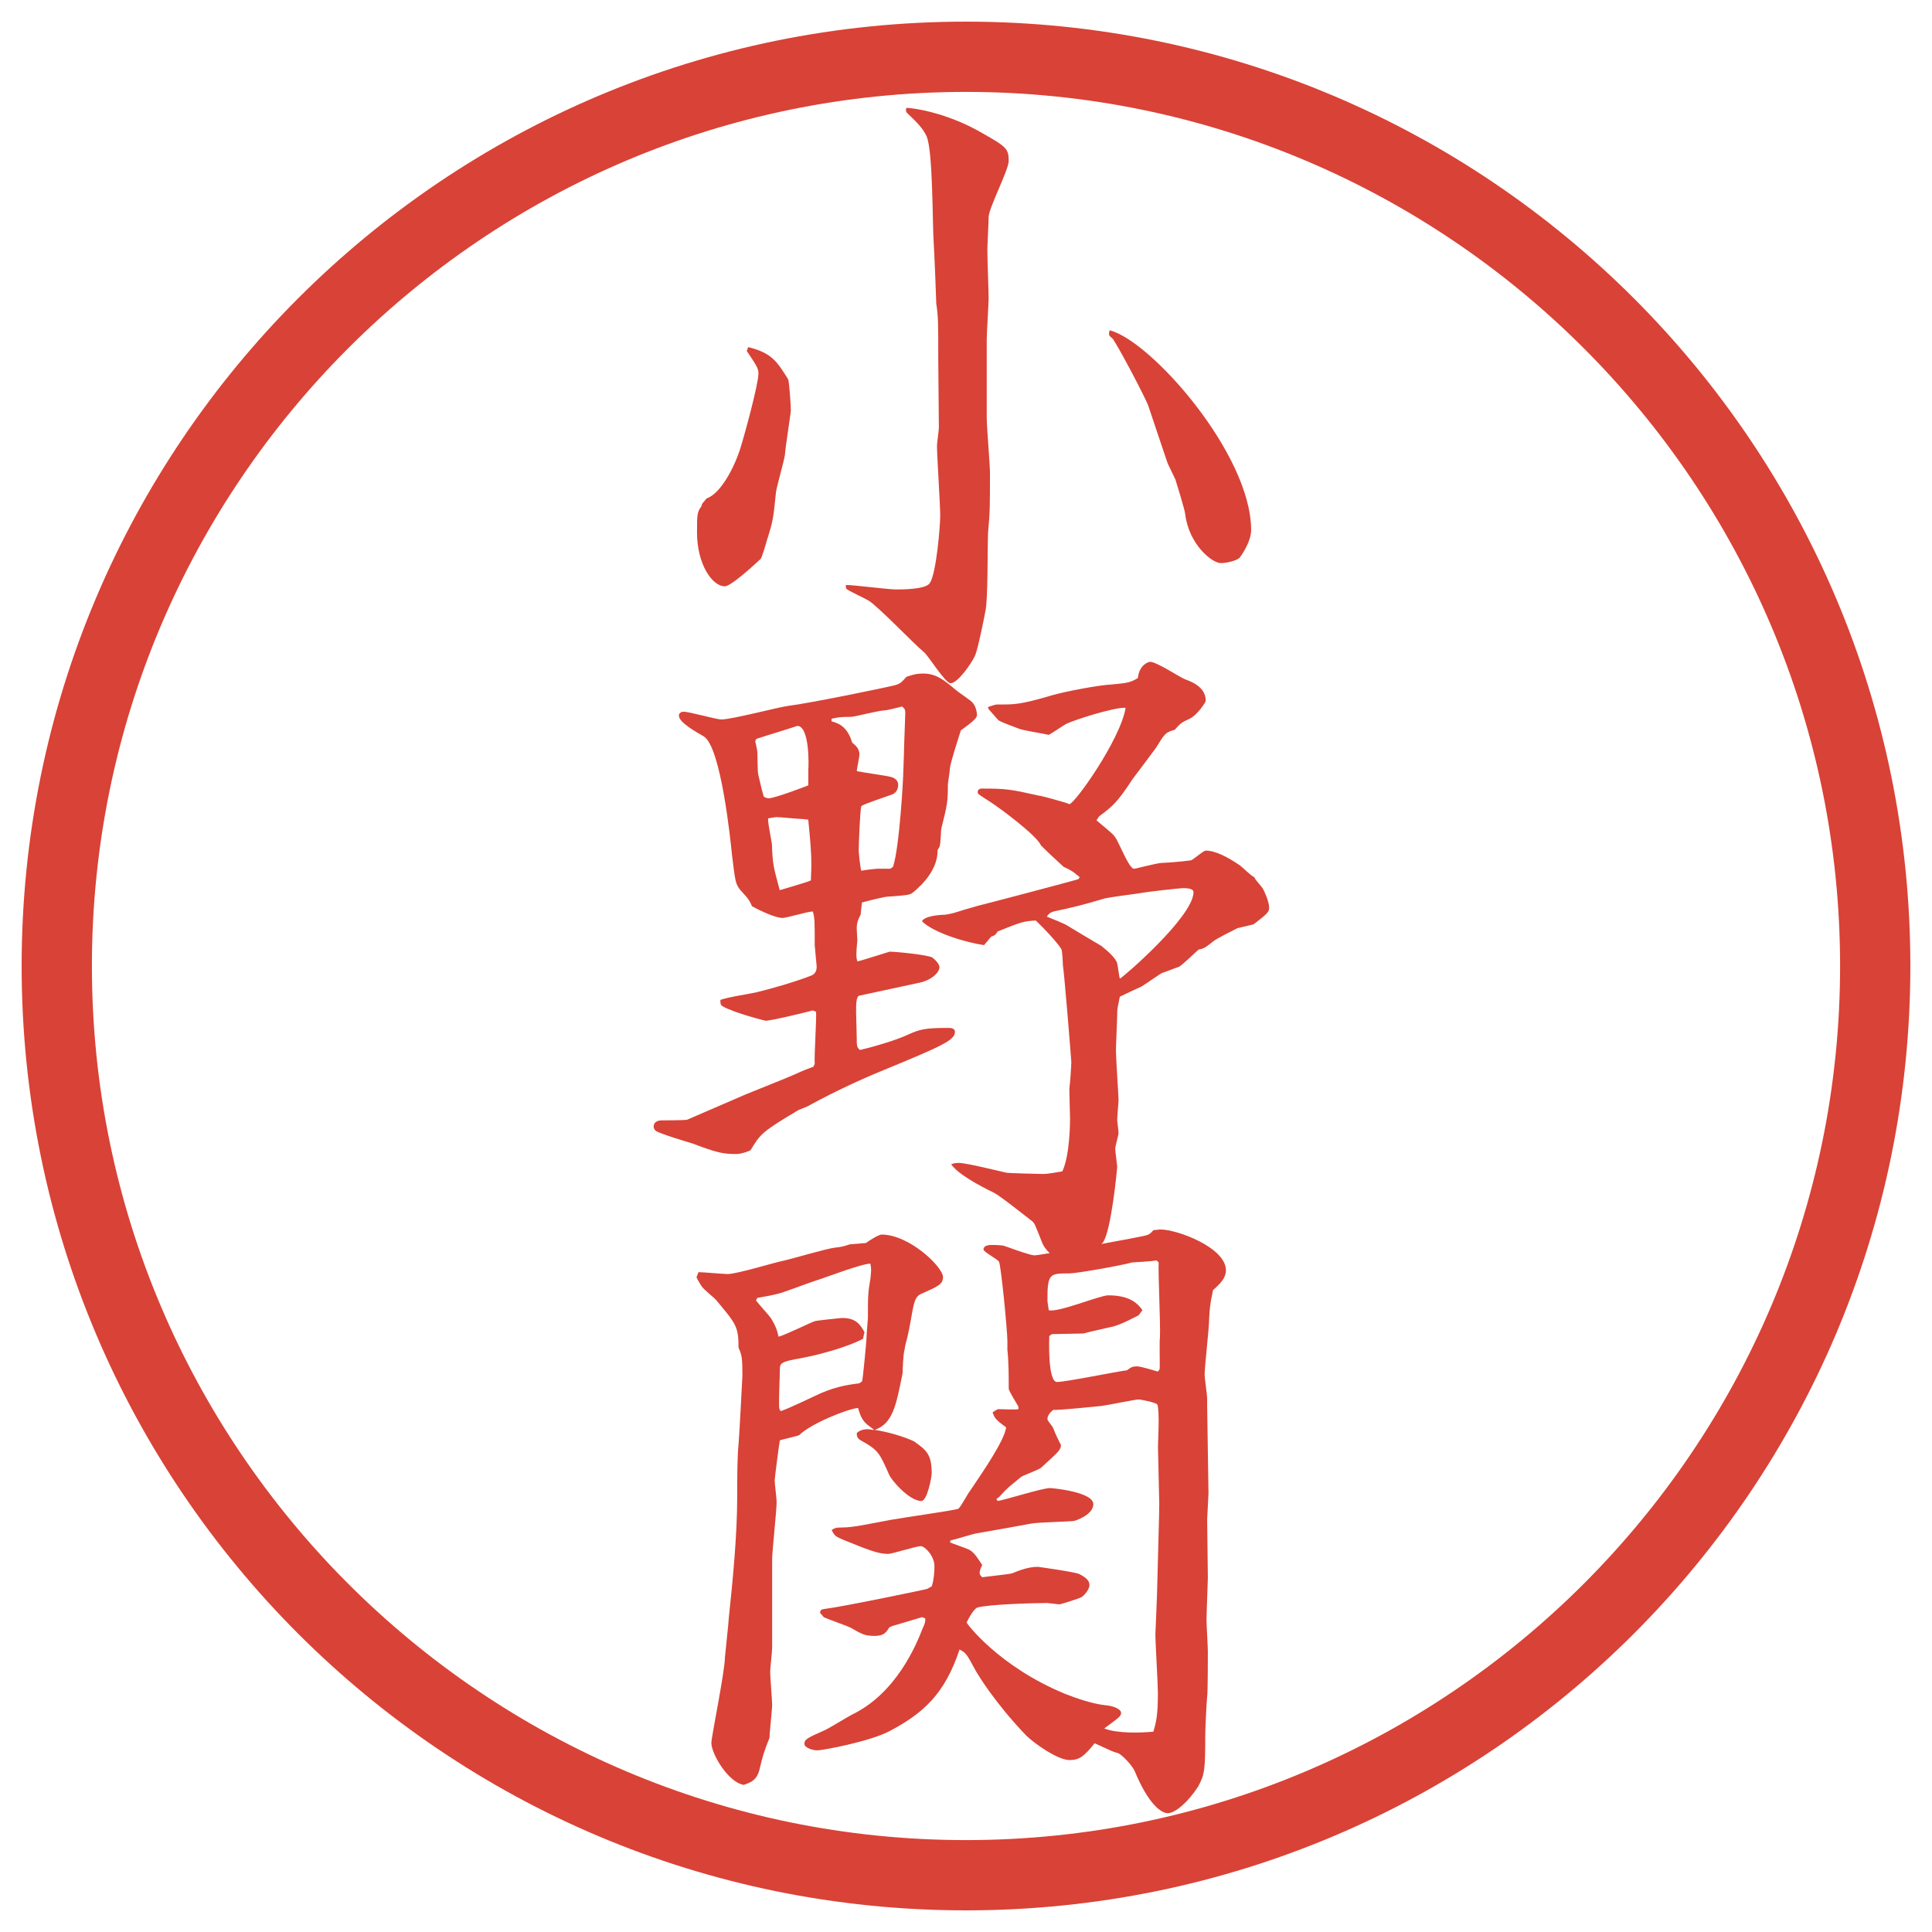
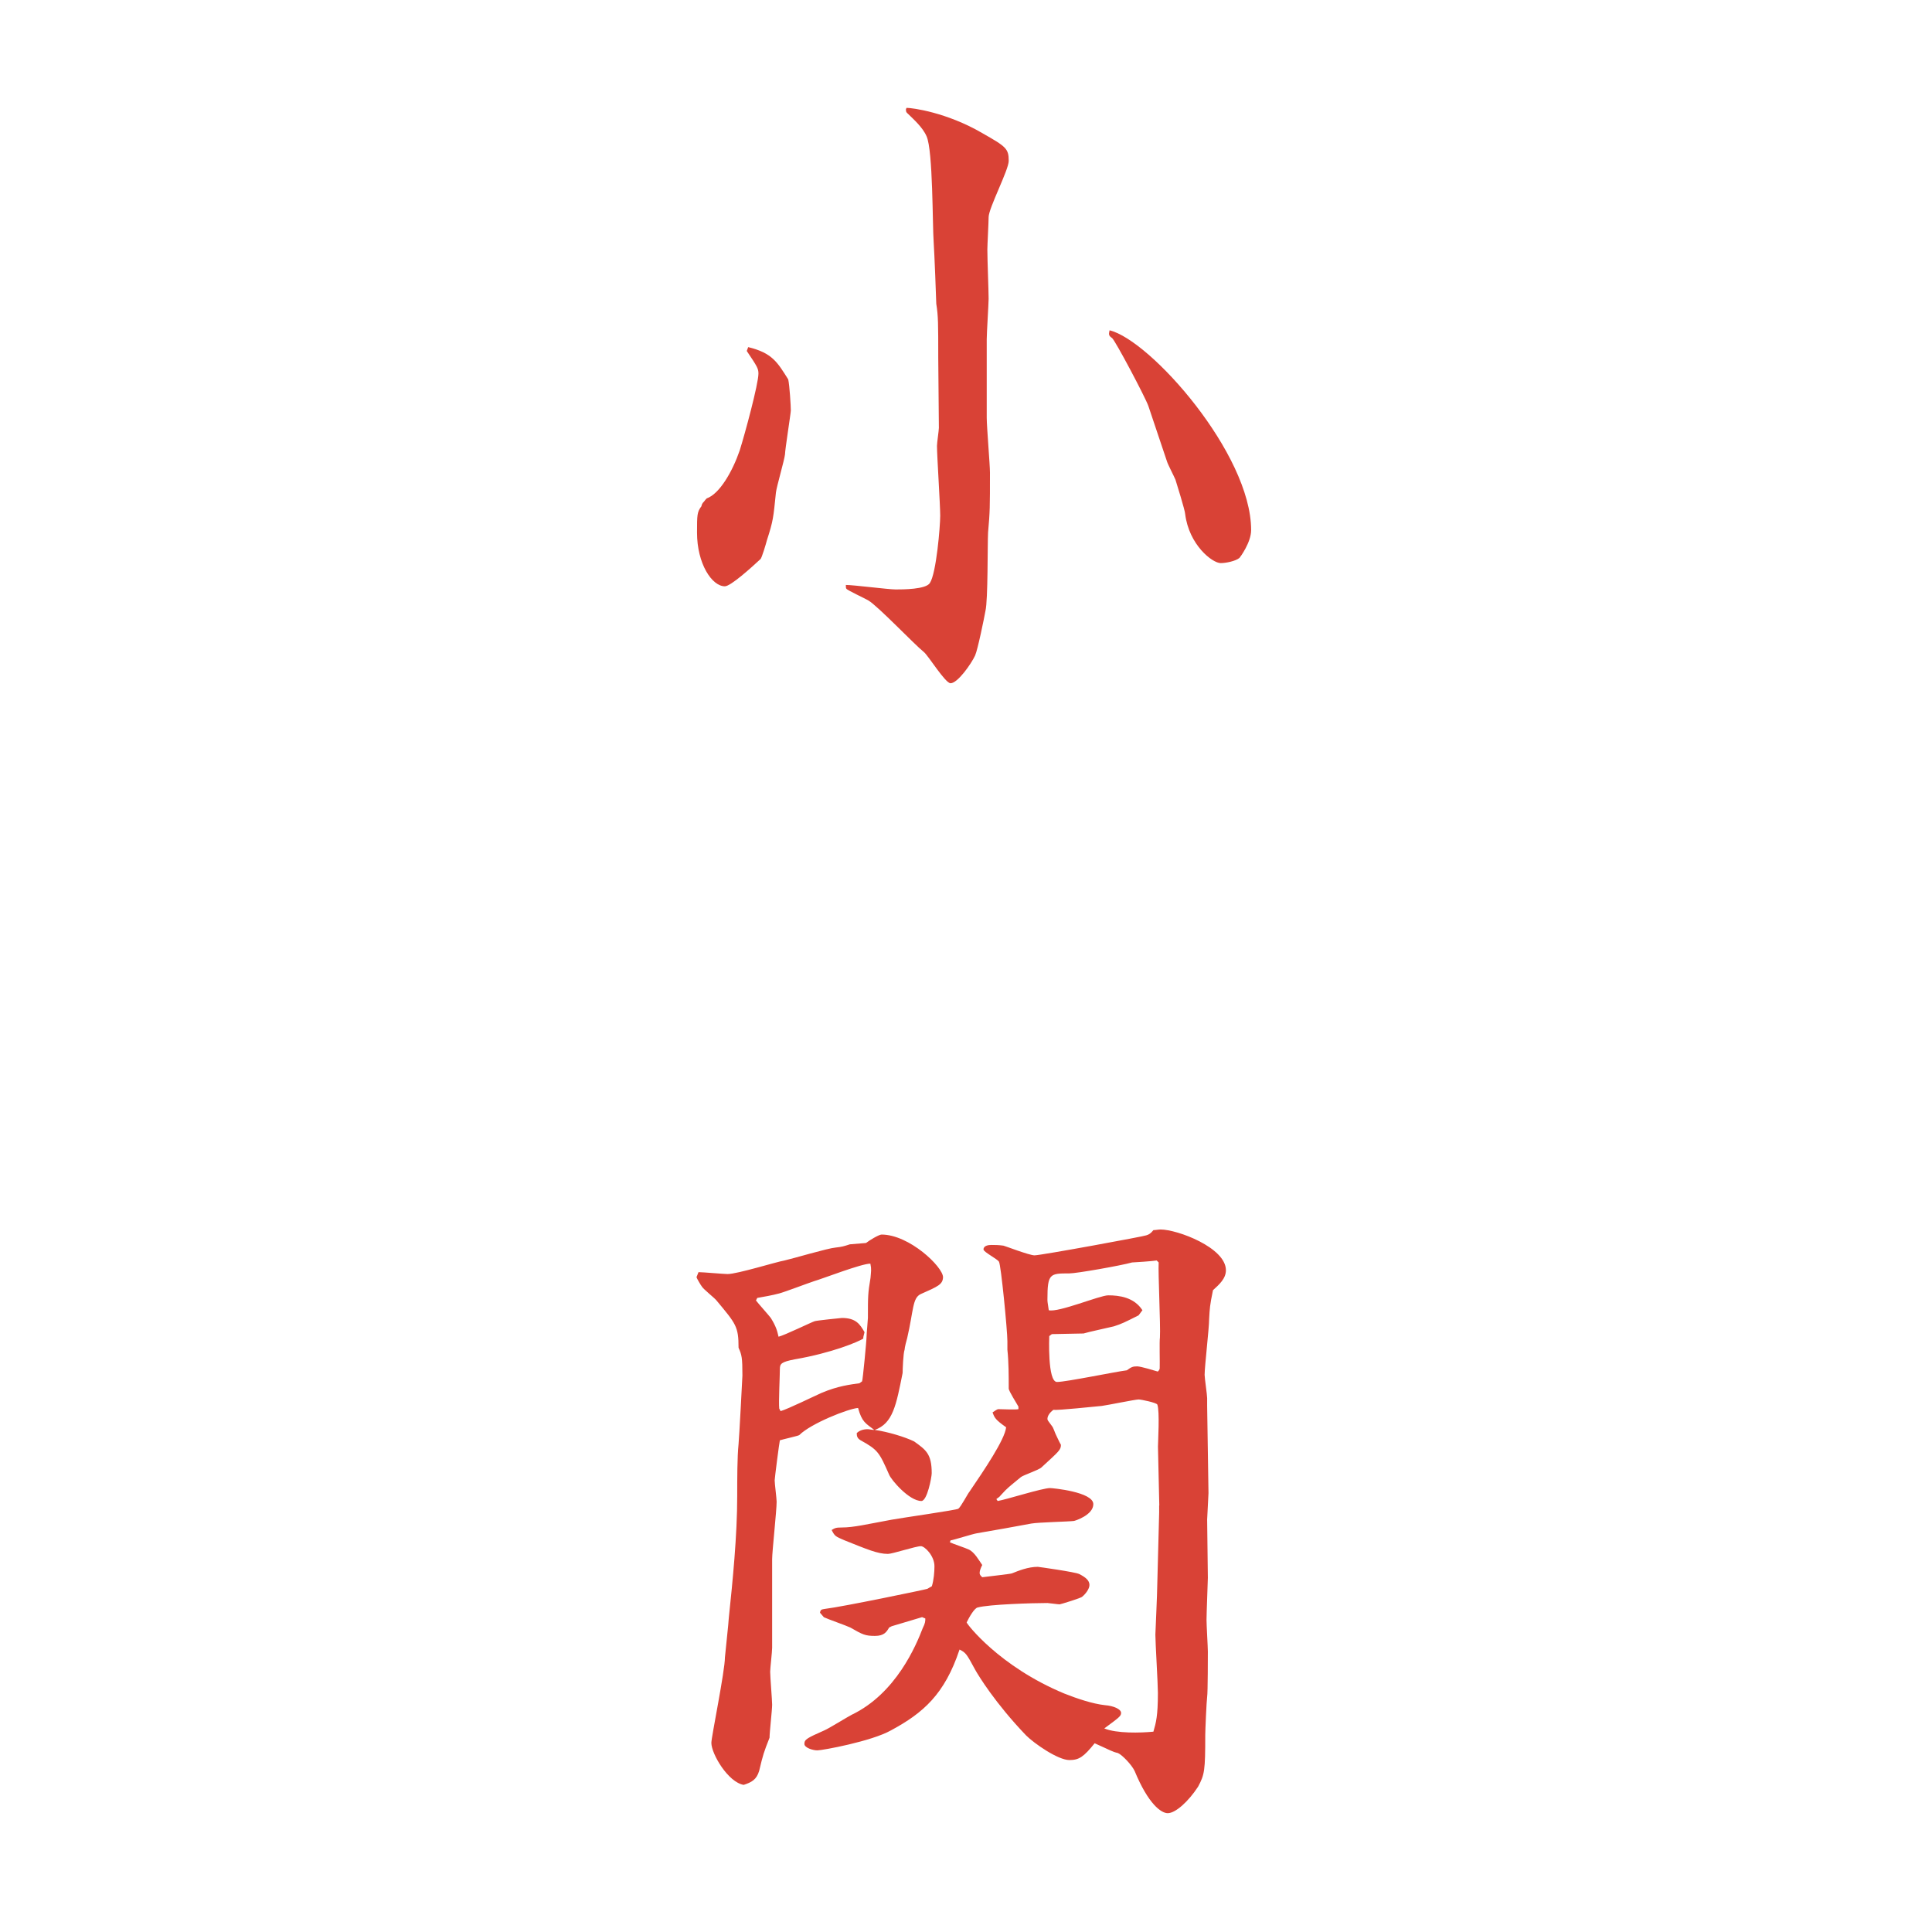
<svg xmlns="http://www.w3.org/2000/svg" version="1.1" id="レイヤー_1" x="0px" y="0px" viewBox="0 0 27.496 27.496" style="enable-background:new 0 0 27.496 27.496;" xml:space="preserve">
  <g id="楕円形_1_2_">
    <g>
-       <path style="fill:#D94236;" d="M13.748,1.308c6.859,0,12.44,5.581,12.44,12.44c0,6.859-5.581,12.44-12.44,12.44s-12.44-5.581-12.44-12.44    C1.308,6.889,6.889,1.308,13.748,1.308 M13.748,0.308c-7.423,0-13.44,6.017-13.44,13.44c0,7.423,6.017,13.44,13.44,13.44    c7.423,0,13.44-6.017,13.44-13.44C27.188,6.325,21.171,0.308,13.748,0.308L13.748,0.308z" />
-     </g>
+       </g>
  </g>
  <g>
    <path style="fill:#D94236;" d="M10.648,4.94c0.34,0.083,0.414,0.211,0.57,0.46c0.019,0.083,0.037,0.377,0.037,0.442   c0,0.037-0.083,0.561-0.083,0.625c-0.009,0.083-0.12,0.46-0.129,0.543c-0.037,0.359-0.037,0.396-0.129,0.681   c-0.009,0.037-0.074,0.258-0.092,0.267c-0.129,0.12-0.423,0.386-0.506,0.386c-0.184,0-0.396-0.322-0.396-0.764   c0-0.249,0-0.294,0.064-0.377c0-0.019,0.009-0.028,0.018-0.046c0.028-0.027,0.028-0.037,0.056-0.064   c0.184-0.064,0.368-0.387,0.469-0.681c0.073-0.23,0.267-0.948,0.267-1.095c0-0.074-0.019-0.102-0.166-0.322L10.648,4.94z    M13.353,5.087c0-0.479,0-0.589-0.028-0.764c0-0.037-0.027-0.736-0.037-0.875C13.27,3.21,13.279,2.143,13.187,1.94   c-0.055-0.129-0.193-0.249-0.257-0.313C12.902,1.6,12.893,1.6,12.893,1.554l0.009-0.019c0.083,0,0.571,0.064,1.077,0.359   c0.34,0.193,0.377,0.221,0.377,0.396c0,0.129-0.286,0.672-0.286,0.801c0,0.073-0.018,0.396-0.018,0.46   c0,0.156,0.018,0.58,0.018,0.699c0,0.074-0.027,0.488-0.027,0.58v1.113c0,0.129,0.046,0.672,0.046,0.782   c0,0.497,0,0.552-0.027,0.855c-0.009,0.175,0,0.957-0.037,1.113c-0.018,0.102-0.11,0.552-0.147,0.635   c-0.055,0.12-0.249,0.396-0.35,0.396c-0.074,0-0.313-0.387-0.377-0.442c-0.138-0.11-0.653-0.653-0.792-0.736   c-0.046-0.028-0.303-0.147-0.312-0.166c-0.009-0.009-0.009-0.019-0.009-0.055c0.11,0,0.607,0.064,0.708,0.064s0.433,0,0.488-0.092   c0.092-0.138,0.147-0.81,0.147-0.957c0-0.156-0.046-0.855-0.046-0.994c0-0.046,0.027-0.221,0.027-0.257L13.353,5.087z    M16.343,5.777c-0.046-0.129-0.47-0.929-0.516-0.966c-0.055-0.037-0.046-0.055-0.036-0.11c0.579,0.138,2.015,1.757,2.015,2.843   c0,0.175-0.156,0.386-0.166,0.396c-0.055,0.046-0.192,0.074-0.267,0.074c-0.119,0-0.451-0.258-0.506-0.699   c0-0.046-0.129-0.46-0.138-0.488c-0.019-0.046-0.11-0.221-0.12-0.258L16.343,5.777z" />
-     <path style="fill:#D94236;" d="M11.595,15.144c-0.009-0.12,0.028-0.645,0.019-0.745l-0.046-0.019c-0.064,0.019-0.589,0.147-0.672,0.147   c-0.009,0-0.441-0.11-0.607-0.203c-0.028-0.018-0.037-0.027-0.037-0.092c0.074-0.036,0.442-0.092,0.515-0.11   c0.23-0.055,0.571-0.156,0.782-0.239c0.037-0.018,0.074-0.046,0.074-0.128c0-0.009-0.028-0.286-0.028-0.304   c0-0.35,0-0.387-0.027-0.479c-0.074,0-0.368,0.092-0.433,0.092c-0.101,0-0.331-0.11-0.432-0.166   c-0.037-0.083-0.046-0.101-0.166-0.23c-0.073-0.092-0.073-0.129-0.12-0.506c-0.018-0.184-0.156-1.546-0.405-1.684   c-0.092-0.055-0.35-0.193-0.35-0.294c0-0.037,0.037-0.055,0.064-0.055c0.092,0,0.46,0.11,0.543,0.11   c0.147,0,0.81-0.175,0.948-0.193c0.304-0.037,1.38-0.258,1.518-0.294c0.074-0.019,0.092-0.037,0.166-0.12   c0.064-0.019,0.12-0.046,0.239-0.046c0.184,0,0.294,0.092,0.46,0.23c0.037,0.037,0.23,0.157,0.249,0.193   c0.037,0.046,0.055,0.12,0.055,0.166c0,0.046-0.055,0.092-0.23,0.221c-0.019,0.064-0.156,0.478-0.156,0.552   c0,0.037-0.028,0.193-0.028,0.221c0,0.249-0.009,0.286-0.092,0.617c-0.009,0.046-0.009,0.23-0.028,0.267   c-0.009,0.019-0.018,0.028-0.027,0.046c0.009,0.331-0.332,0.589-0.368,0.616c-0.037,0.019-0.064,0.028-0.34,0.046   c-0.037,0-0.193,0.037-0.368,0.083l-0.019,0.175c-0.037,0.074-0.055,0.11-0.055,0.203c0,0.027,0.009,0.147,0.009,0.156   c-0.019,0.211-0.019,0.239,0,0.304c0.028,0,0.396-0.12,0.46-0.138c0.092,0,0.543,0.046,0.607,0.083   c0.046,0.037,0.101,0.092,0.101,0.138c0,0.074-0.11,0.184-0.285,0.221l-0.855,0.184c-0.046,0.01-0.046,0.129-0.046,0.23   c0,0.055,0.009,0.312,0.009,0.368c0,0.11,0,0.138,0.046,0.175c0.128-0.028,0.497-0.129,0.69-0.221   c0.166-0.074,0.239-0.093,0.57-0.093c0.046,0,0.092,0.01,0.092,0.056c0,0.119-0.184,0.202-1.012,0.543   c-0.359,0.147-0.708,0.312-1.049,0.497c-0.019,0.018-0.147,0.064-0.166,0.073c-0.524,0.312-0.542,0.341-0.681,0.57   c-0.028,0.019-0.138,0.056-0.203,0.056c-0.193,0-0.276-0.019-0.616-0.147c-0.083-0.027-0.469-0.138-0.534-0.185   c-0.019-0.018-0.028-0.046-0.028-0.055c0-0.073,0.064-0.092,0.12-0.092c0.028,0,0.332,0,0.359-0.01l0.828-0.358   c0.11-0.046,0.598-0.239,0.699-0.285c0.138-0.064,0.193-0.083,0.267-0.11L11.595,15.144z M11.503,10.966   c0.009-0.074,0.019-0.635-0.156-0.635c-0.074,0.027-0.442,0.138-0.58,0.184c-0.009,0.009-0.018,0.027-0.018,0.037   s0.009,0.027,0.027,0.129c0.009,0.046,0,0.312,0.019,0.359c0.009,0.046,0.064,0.267,0.074,0.294   c0.018,0.018,0.046,0.027,0.074,0.027c0.083,0,0.542-0.175,0.561-0.184V10.966z M11.54,12.53c0.009-0.23,0.019-0.312-0.037-0.865   c-0.019,0-0.064-0.009-0.083-0.009c-0.055,0-0.312-0.027-0.368-0.027c-0.028,0-0.11,0.018-0.12,0.018   c-0.009,0.064,0.055,0.332,0.055,0.387c0.009,0.257,0.018,0.294,0.11,0.635C11.154,12.65,11.485,12.558,11.54,12.53z    M12.709,12.337c0.092-0.267,0.147-1.27,0.147-1.362l0.009-0.258c0-0.092,0.019-0.515,0.019-0.57c0-0.046-0.009-0.064-0.046-0.092   c-0.037,0.009-0.211,0.055-0.248,0.055c-0.074,0-0.396,0.083-0.469,0.092c-0.184,0-0.193,0.009-0.286,0.027v0.037   c0.092,0.027,0.221,0.064,0.294,0.304c0.046,0.037,0.102,0.083,0.102,0.166c0,0.046-0.037,0.202-0.037,0.239   c0.083,0.018,0.423,0.064,0.488,0.083c0.009,0,0.101,0.028,0.101,0.11c0,0.064-0.027,0.111-0.083,0.138   c-0.074,0.028-0.387,0.129-0.442,0.166c-0.018,0.064-0.037,0.543-0.037,0.635c0,0.018,0.019,0.23,0.037,0.285   c0.037-0.009,0.203-0.028,0.23-0.028h0.184L12.709,12.337z M15.367,12.484c-0.101-0.083-0.11-0.092-0.229-0.147   c-0.102-0.092-0.249-0.23-0.322-0.304c-0.064-0.147-0.589-0.534-0.718-0.617c-0.166-0.11-0.184-0.11-0.184-0.147   c0-0.019,0.019-0.046,0.055-0.046c0.359,0,0.405,0.009,0.819,0.101c0.027,0,0.367,0.092,0.431,0.12c0.074,0,0.728-0.92,0.801-1.371   c-0.165-0.009-0.736,0.175-0.847,0.23c-0.036,0.019-0.21,0.138-0.248,0.156c-0.064-0.018-0.377-0.064-0.433-0.092   c-0.046-0.019-0.258-0.092-0.285-0.12c-0.027-0.027-0.12-0.138-0.138-0.156l-0.009-0.028c0.027-0.009,0.101-0.037,0.128-0.037   c0.249,0,0.313,0.009,0.81-0.138c0.166-0.046,0.634-0.138,0.828-0.147c0.212-0.019,0.268-0.028,0.368-0.092   c0.019-0.184,0.147-0.23,0.175-0.23c0.092,0,0.424,0.221,0.497,0.249c0.073,0.027,0.294,0.101,0.294,0.304   c0,0.027-0.128,0.211-0.229,0.257c-0.12,0.055-0.129,0.064-0.212,0.157c-0.138,0.037-0.147,0.064-0.267,0.257   c-0.019,0.028-0.276,0.368-0.331,0.442c-0.23,0.35-0.285,0.386-0.479,0.534l-0.037,0.055c0.037,0.037,0.23,0.184,0.258,0.23   c0.056,0.064,0.202,0.46,0.276,0.46c0.027,0,0.331-0.083,0.396-0.083c0.036,0,0.304-0.019,0.414-0.037   c0.036-0.009,0.175-0.138,0.211-0.138c0.139,0,0.313,0.092,0.488,0.211c0.036,0.027,0.165,0.156,0.202,0.166   c0.01,0.037,0.12,0.147,0.129,0.175c0.019,0.037,0.083,0.175,0.083,0.258c0,0.064-0.019,0.083-0.221,0.239l-0.23,0.055   c-0.055,0.027-0.294,0.147-0.34,0.184c-0.083,0.064-0.129,0.11-0.212,0.12c-0.046,0.037-0.239,0.23-0.285,0.248   c-0.037,0.009-0.193,0.074-0.23,0.083c-0.027,0.009-0.248,0.166-0.294,0.193c-0.046,0.019-0.276,0.129-0.313,0.147   c-0.027,0.147-0.036,0.156-0.036,0.212c0,0.083-0.019,0.479-0.019,0.552c0,0.11,0.037,0.653,0.037,0.699   c0,0.056-0.019,0.23-0.019,0.295c0,0.019,0.019,0.146,0.019,0.184c0,0.027-0.047,0.185-0.047,0.221   c0,0.037,0.028,0.239,0.028,0.258s-0.083,0.911-0.203,1.076c-0.027,0.037-0.34,0.359-0.404,0.359c-0.092,0-0.386-0.175-0.459-0.35   c-0.102-0.258-0.11-0.285-0.147-0.313c-0.083-0.063-0.451-0.358-0.543-0.404c-0.211-0.102-0.515-0.267-0.607-0.405   c0.056-0.018,0.074-0.018,0.111-0.018c0.11,0,0.58,0.119,0.671,0.138c0.037,0.009,0.497,0.019,0.524,0.019   c0.083,0,0.211-0.028,0.276-0.037c0.11-0.23,0.11-0.727,0.11-0.745s-0.01-0.368-0.01-0.433c0.01-0.064,0.028-0.322,0.028-0.377   c0-0.028-0.102-1.289-0.12-1.38c0-0.037-0.009-0.193-0.019-0.221c-0.018-0.046-0.183-0.239-0.367-0.414   c-0.166,0.009-0.203,0.018-0.543,0.156c-0.028,0.046-0.037,0.055-0.092,0.074l-0.101,0.12c-0.258-0.037-0.718-0.175-0.884-0.34   c0.037-0.074,0.249-0.092,0.322-0.092c0.147-0.019,0.175-0.046,0.479-0.129c0.083-0.018,1.371-0.359,1.425-0.377L15.367,12.484z    M15.192,13.174c0.074,0.046,0.414,0.249,0.479,0.286c0.056,0.046,0.212,0.166,0.23,0.257c0.009,0.037,0.027,0.184,0.036,0.211   c0.046-0.019,1.049-0.883,1.049-1.232c0-0.056-0.11-0.056-0.156-0.056s-0.524,0.056-0.561,0.064   c-0.093,0.019-0.507,0.064-0.58,0.092c-0.248,0.074-0.423,0.12-0.69,0.175c-0.064,0.019-0.073,0.037-0.101,0.074   C14.945,13.064,15.155,13.147,15.192,13.174z" />
    <path style="fill:#D94236;" d="M13.104,18.417c-0.12,0.056-0.101,0.23-0.193,0.626c-0.009,0.027-0.037,0.138-0.037,0.166   c-0.019,0.046-0.028,0.285-0.028,0.331c-0.092,0.46-0.138,0.718-0.396,0.81c0.184,0.027,0.433,0.101,0.561,0.165   c0.166,0.12,0.249,0.175,0.249,0.451c0,0.056-0.064,0.396-0.147,0.396c-0.175,0-0.433-0.304-0.46-0.377   c-0.138-0.312-0.156-0.35-0.405-0.487c-0.046-0.028-0.055-0.056-0.055-0.102c0.037-0.037,0.092-0.056,0.157-0.056   c0.027,0,0.046,0.01,0.092,0.01c-0.12-0.092-0.175-0.11-0.23-0.312c-0.138,0.009-0.672,0.221-0.837,0.386   c-0.009,0.01-0.249,0.064-0.276,0.074c-0.009,0.036-0.074,0.542-0.074,0.57c0,0.046,0.028,0.258,0.028,0.304   c0,0.129-0.064,0.708-0.064,0.818v1.261c0,0.056-0.028,0.295-0.028,0.341c0,0.073,0.028,0.404,0.028,0.469   c0,0.074-0.037,0.396-0.037,0.47c-0.083,0.211-0.092,0.239-0.147,0.469c-0.037,0.129-0.11,0.166-0.221,0.202   c-0.221-0.036-0.46-0.441-0.46-0.598c0-0.083,0.193-1.021,0.193-1.215c0-0.018,0.055-0.515,0.055-0.561   c0.055-0.524,0.12-1.169,0.12-1.739c0-0.239,0-0.552,0.019-0.736c0.009-0.083,0.055-0.966,0.055-0.976   c0-0.257-0.009-0.294-0.055-0.396c0-0.304-0.037-0.34-0.313-0.672c-0.027-0.036-0.193-0.165-0.211-0.202   c-0.009-0.009-0.074-0.119-0.074-0.129c0-0.009,0.009-0.019,0.028-0.073c0.064,0,0.358,0.027,0.414,0.027   c0.138,0,0.699-0.175,0.81-0.193c0.12-0.027,0.616-0.175,0.727-0.184c0.092-0.01,0.12-0.019,0.203-0.046l0.23-0.019   c0.046-0.037,0.184-0.12,0.221-0.12c0.396,0,0.875,0.461,0.875,0.607C13.417,18.279,13.353,18.307,13.104,18.417z M12.387,17.984   c-0.129,0-0.672,0.212-0.8,0.249c-0.083,0.027-0.423,0.156-0.497,0.175c-0.101,0.027-0.211,0.046-0.313,0.064l-0.018,0.036   c0.027,0.037,0.184,0.212,0.211,0.249c0.074,0.119,0.092,0.184,0.11,0.267c0.083-0.019,0.479-0.212,0.515-0.221   c0.019-0.009,0.377-0.046,0.387-0.046c0.202,0,0.258,0.092,0.322,0.202c-0.018,0.064-0.018,0.074-0.018,0.092   c-0.074,0.046-0.442,0.203-0.976,0.295c-0.193,0.037-0.211,0.064-0.211,0.138c0,0.092-0.019,0.479-0.009,0.562l0.019,0.037   c0.101-0.028,0.497-0.222,0.58-0.258c0.239-0.102,0.414-0.12,0.543-0.139l0.037-0.027c0.009-0.009,0.064-0.579,0.064-0.644   c0-0.037,0.019-0.23,0.019-0.258c0-0.312,0-0.35,0.037-0.57C12.396,18.095,12.405,18.067,12.387,17.984z M17.263,18.362   c-0.046,0.221-0.046,0.258-0.055,0.414c0,0.129-0.064,0.671-0.064,0.791c0,0.046,0.036,0.285,0.036,0.331v0.11l0.019,1.242   l-0.019,0.377l0.01,0.828c0,0.047-0.019,0.507-0.019,0.599c0,0.073,0.019,0.387,0.019,0.451c0,0.036,0,0.589-0.01,0.644   c-0.009,0.064-0.027,0.479-0.027,0.543c0,0.506-0.009,0.562-0.102,0.736c-0.138,0.211-0.321,0.377-0.432,0.377   c-0.093,0-0.276-0.129-0.47-0.598c-0.037-0.083-0.175-0.23-0.239-0.258c-0.083-0.019-0.102-0.037-0.331-0.139   c-0.156,0.193-0.221,0.239-0.359,0.239c-0.165,0-0.505-0.239-0.616-0.35c-0.441-0.46-0.681-0.855-0.727-0.938   c-0.12-0.221-0.129-0.239-0.221-0.285c-0.211,0.635-0.515,0.902-0.975,1.15c-0.276,0.156-0.975,0.285-1.049,0.285   c-0.064,0-0.184-0.037-0.184-0.092c0-0.064,0.037-0.083,0.285-0.193c0.064-0.027,0.331-0.193,0.387-0.221   c0.635-0.304,0.92-0.994,1.012-1.233c0.037-0.073,0.037-0.101,0.037-0.138l-0.046-0.019l-0.432,0.129l-0.037,0.019   c-0.037,0.064-0.073,0.119-0.202,0.119c-0.138,0-0.175-0.018-0.35-0.119c-0.055-0.027-0.322-0.12-0.377-0.147l-0.055-0.064   c0.009-0.046,0.019-0.046,0.074-0.055c0.239-0.028,1.436-0.276,1.454-0.285c0.019-0.01,0.046-0.028,0.064-0.037   c0.028-0.092,0.037-0.202,0.037-0.285c0-0.147-0.138-0.285-0.193-0.285c-0.074,0-0.405,0.11-0.469,0.11   c-0.147,0-0.294-0.064-0.617-0.193c-0.129-0.056-0.138-0.056-0.184-0.147c0.046-0.027,0.055-0.036,0.147-0.036   c0.166,0,0.359-0.047,0.708-0.111c0.147-0.027,0.929-0.138,0.948-0.156c0.037-0.027,0.138-0.221,0.156-0.239   c0.212-0.312,0.506-0.745,0.524-0.92c-0.156-0.11-0.166-0.138-0.193-0.212c0.028-0.018,0.064-0.046,0.083-0.046   c0.046,0,0.248,0.01,0.285,0v-0.036c-0.019-0.037-0.138-0.221-0.138-0.258c0-0.175,0-0.377-0.019-0.552v-0.12   c0-0.156-0.092-1.095-0.12-1.132c-0.018-0.037-0.22-0.138-0.22-0.175c0-0.055,0.073-0.064,0.11-0.064c0.055,0,0.101,0,0.174,0.01   c0.01,0,0.368,0.138,0.442,0.138c0.092,0,1.591-0.276,1.591-0.285c0.036-0.01,0.064-0.027,0.101-0.074   c0.028,0,0.074-0.009,0.102-0.009c0.239,0,0.93,0.258,0.93,0.58C17.447,18.196,17.354,18.279,17.263,18.362z M16.499,21.426   l-0.019-0.837c0-0.064,0.027-0.506-0.009-0.599c-0.01-0.027-0.23-0.073-0.267-0.073c-0.047,0-0.451,0.083-0.524,0.092   c-0.111,0.01-0.617,0.064-0.69,0.056c-0.046,0.036-0.083,0.083-0.083,0.129c0,0.019,0.01,0.027,0.064,0.101   c0.019,0.019,0.045,0.102,0.055,0.12c0.036,0.073,0.046,0.101,0.073,0.147c0,0.073-0.027,0.092-0.276,0.321   c-0.036,0.037-0.258,0.11-0.294,0.139c-0.166,0.138-0.185,0.146-0.285,0.257c-0.019,0.028-0.056,0.047-0.064,0.056l0.019,0.027   c0.119-0.019,0.635-0.184,0.745-0.184c0.036,0,0.616,0.055,0.616,0.229c0,0.157-0.267,0.239-0.276,0.239   c-0.073,0.01-0.505,0.019-0.606,0.037c-0.304,0.056-0.451,0.083-0.773,0.138c-0.064,0.01-0.322,0.093-0.377,0.102l-0.009,0.027   c0.037,0.019,0.23,0.083,0.267,0.102c0.083,0.037,0.147,0.156,0.193,0.221c-0.019,0.037-0.037,0.083-0.037,0.11   s0.009,0.037,0.037,0.064c0.064-0.009,0.405-0.046,0.423-0.055c0.092-0.037,0.229-0.093,0.368-0.093   c0.009,0,0.533,0.074,0.588,0.102c0.092,0.046,0.147,0.092,0.147,0.156c0,0.056-0.056,0.129-0.102,0.166   c-0.01,0.019-0.312,0.11-0.322,0.11c-0.027,0-0.156-0.019-0.174-0.019c-0.202,0-0.837,0.019-0.994,0.064   c-0.046,0.009-0.12,0.138-0.156,0.212c0,0.018,0.459,0.625,1.389,1.012c0.184,0.073,0.405,0.147,0.58,0.166   c0.119,0.009,0.229,0.055,0.229,0.11c0,0.046-0.027,0.064-0.239,0.221c0.175,0.073,0.516,0.064,0.699,0.046   c0.037-0.129,0.064-0.221,0.064-0.552c0-0.129-0.036-0.718-0.036-0.828c0-0.019,0.027-0.599,0.027-0.709l0.027-1.03V21.426z    M16.508,19.034c0.01-0.175-0.027-0.911-0.018-1.067l-0.028-0.028c-0.055,0.01-0.331,0.028-0.35,0.028   c-0.165,0.046-0.791,0.156-0.893,0.156c-0.275,0-0.312,0-0.312,0.368c0,0.027,0,0.036,0.019,0.156   c0.137,0.036,0.726-0.212,0.846-0.212c0.156,0,0.368,0.027,0.487,0.212l-0.055,0.073c-0.203,0.102-0.239,0.12-0.35,0.156   c-0.074,0.019-0.378,0.083-0.433,0.102l-0.451,0.009l-0.037,0.028c0,0.009-0.027,0.653,0.11,0.653c0.129,0,0.838-0.147,0.994-0.166   c0.064-0.046,0.083-0.056,0.147-0.056c0.055,0,0.258,0.064,0.294,0.074c0.027-0.027,0.027-0.037,0.027-0.056   C16.508,19.401,16.499,19.089,16.508,19.034z" />
  </g>
  <g>
</g>
  <g>
</g>
  <g>
</g>
  <g>
</g>
  <g>
</g>
  <g>
</g>
</svg>